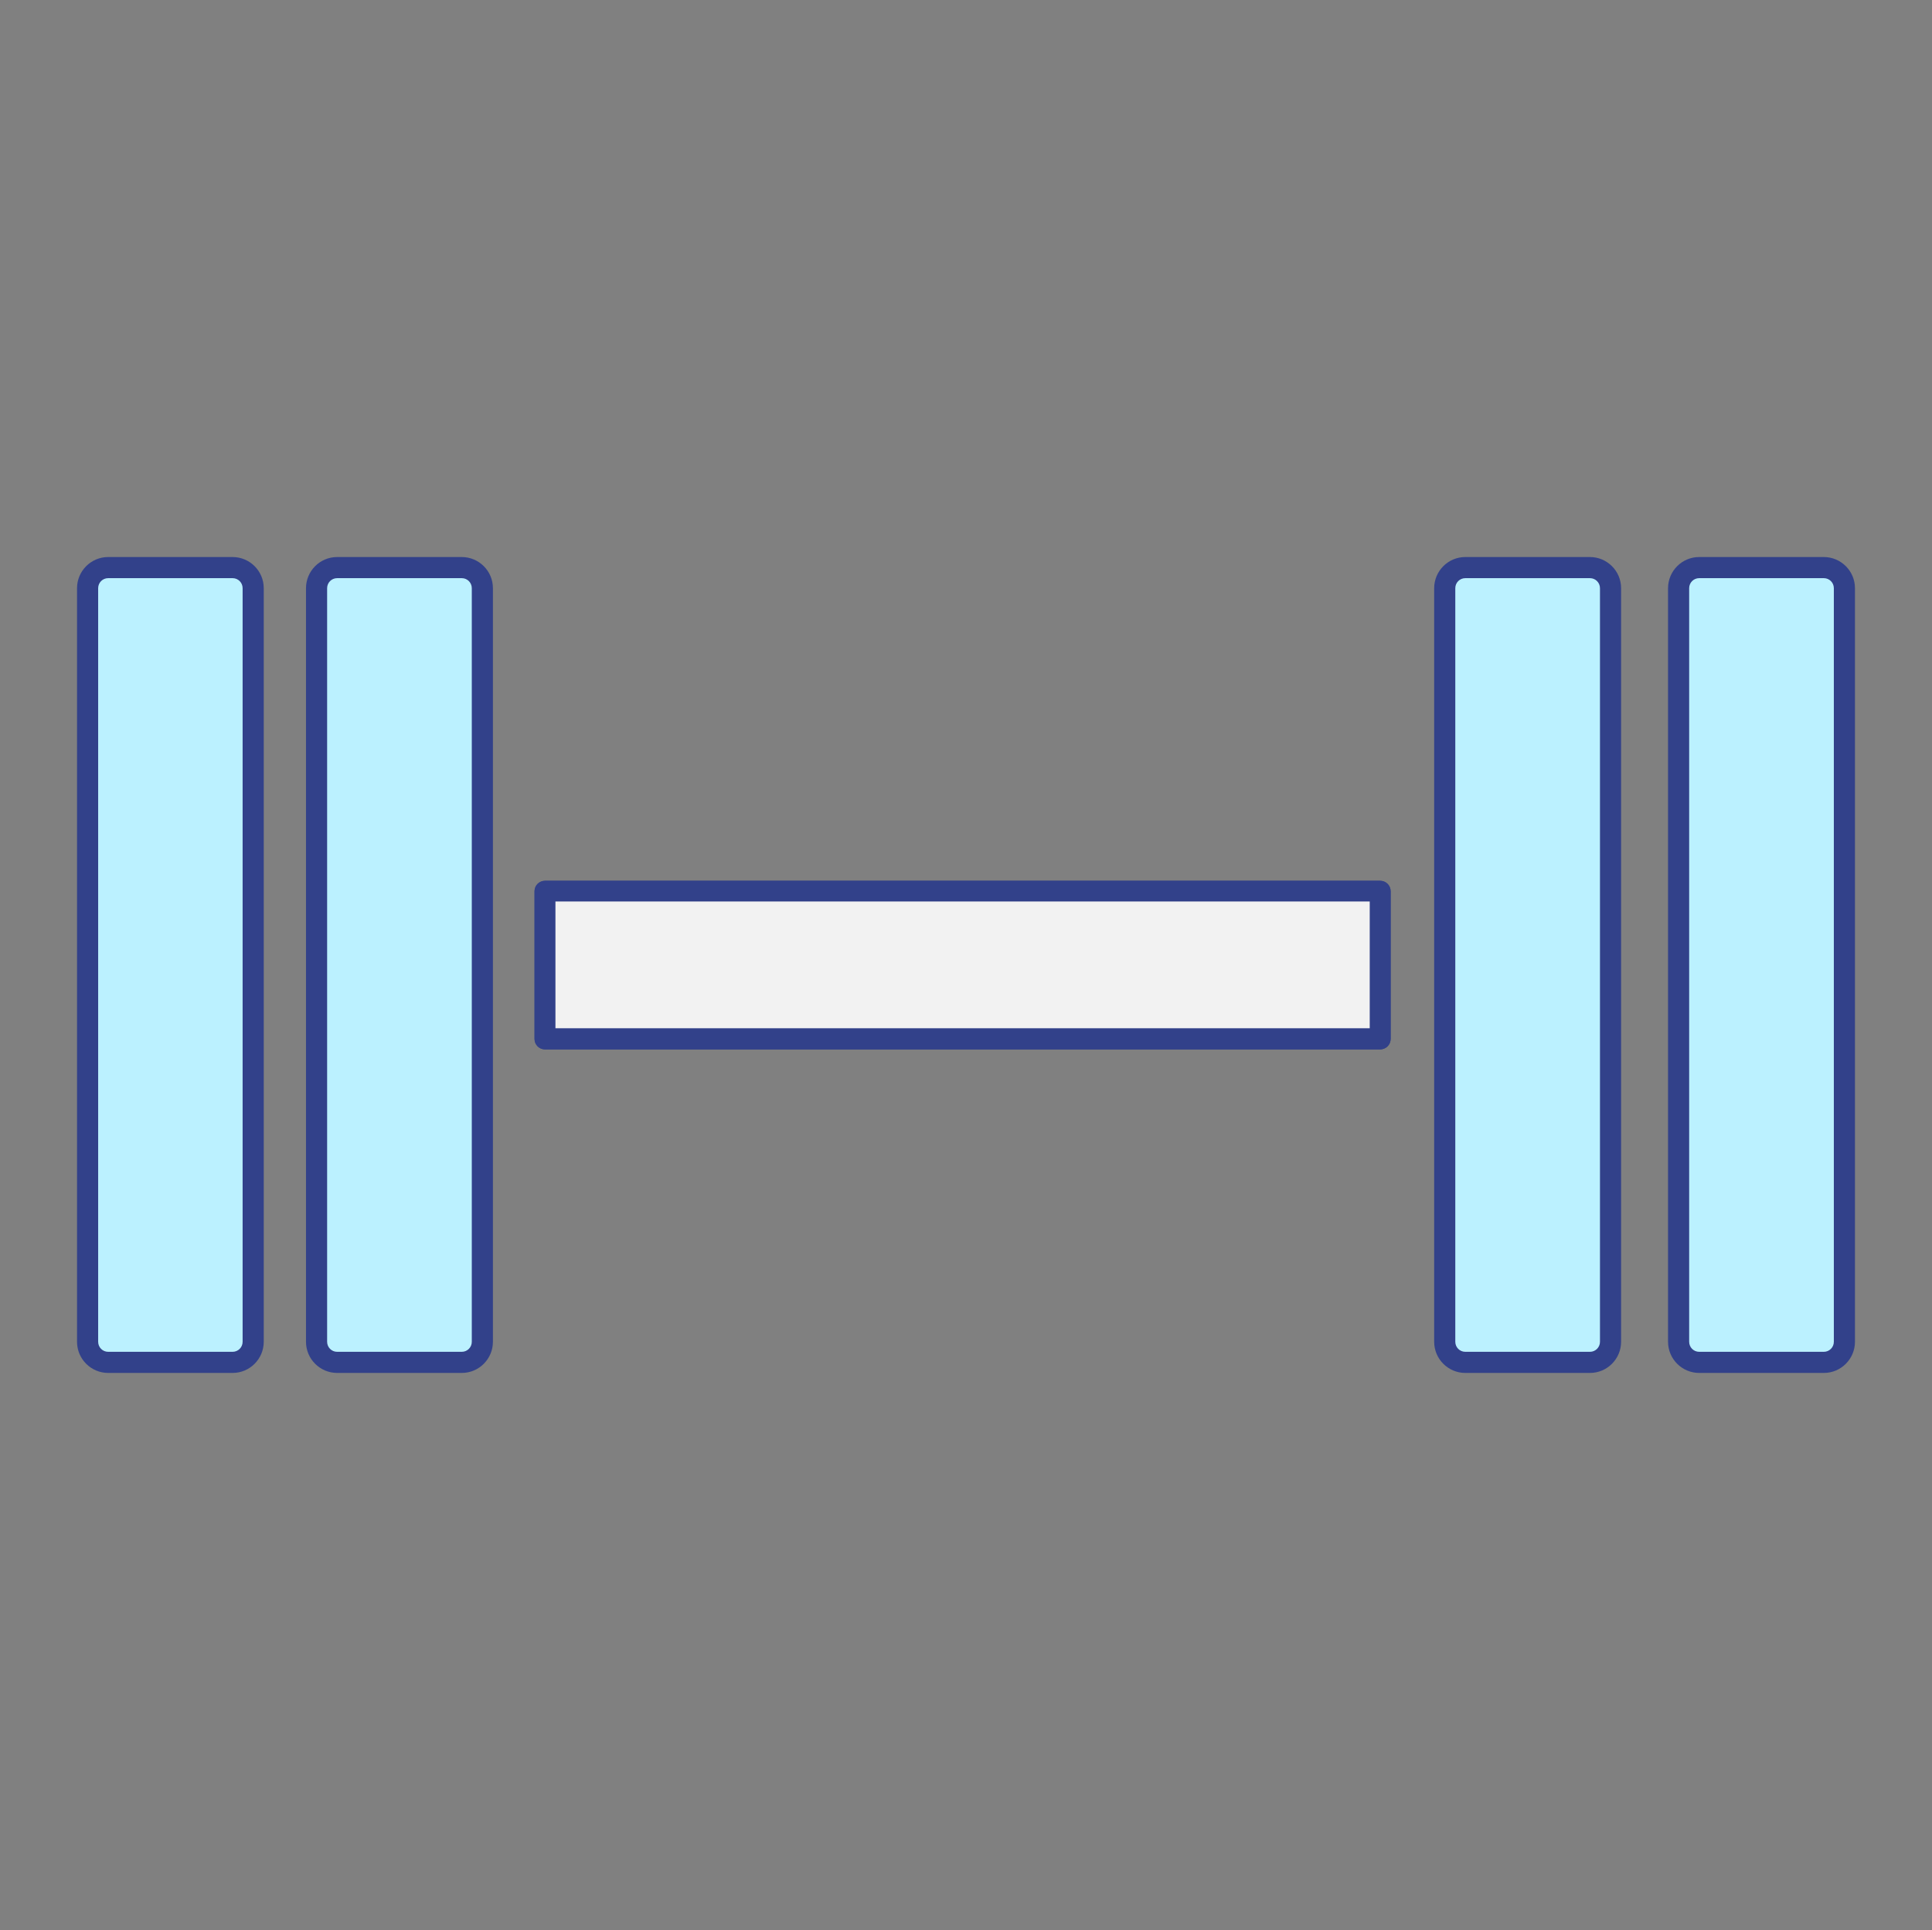
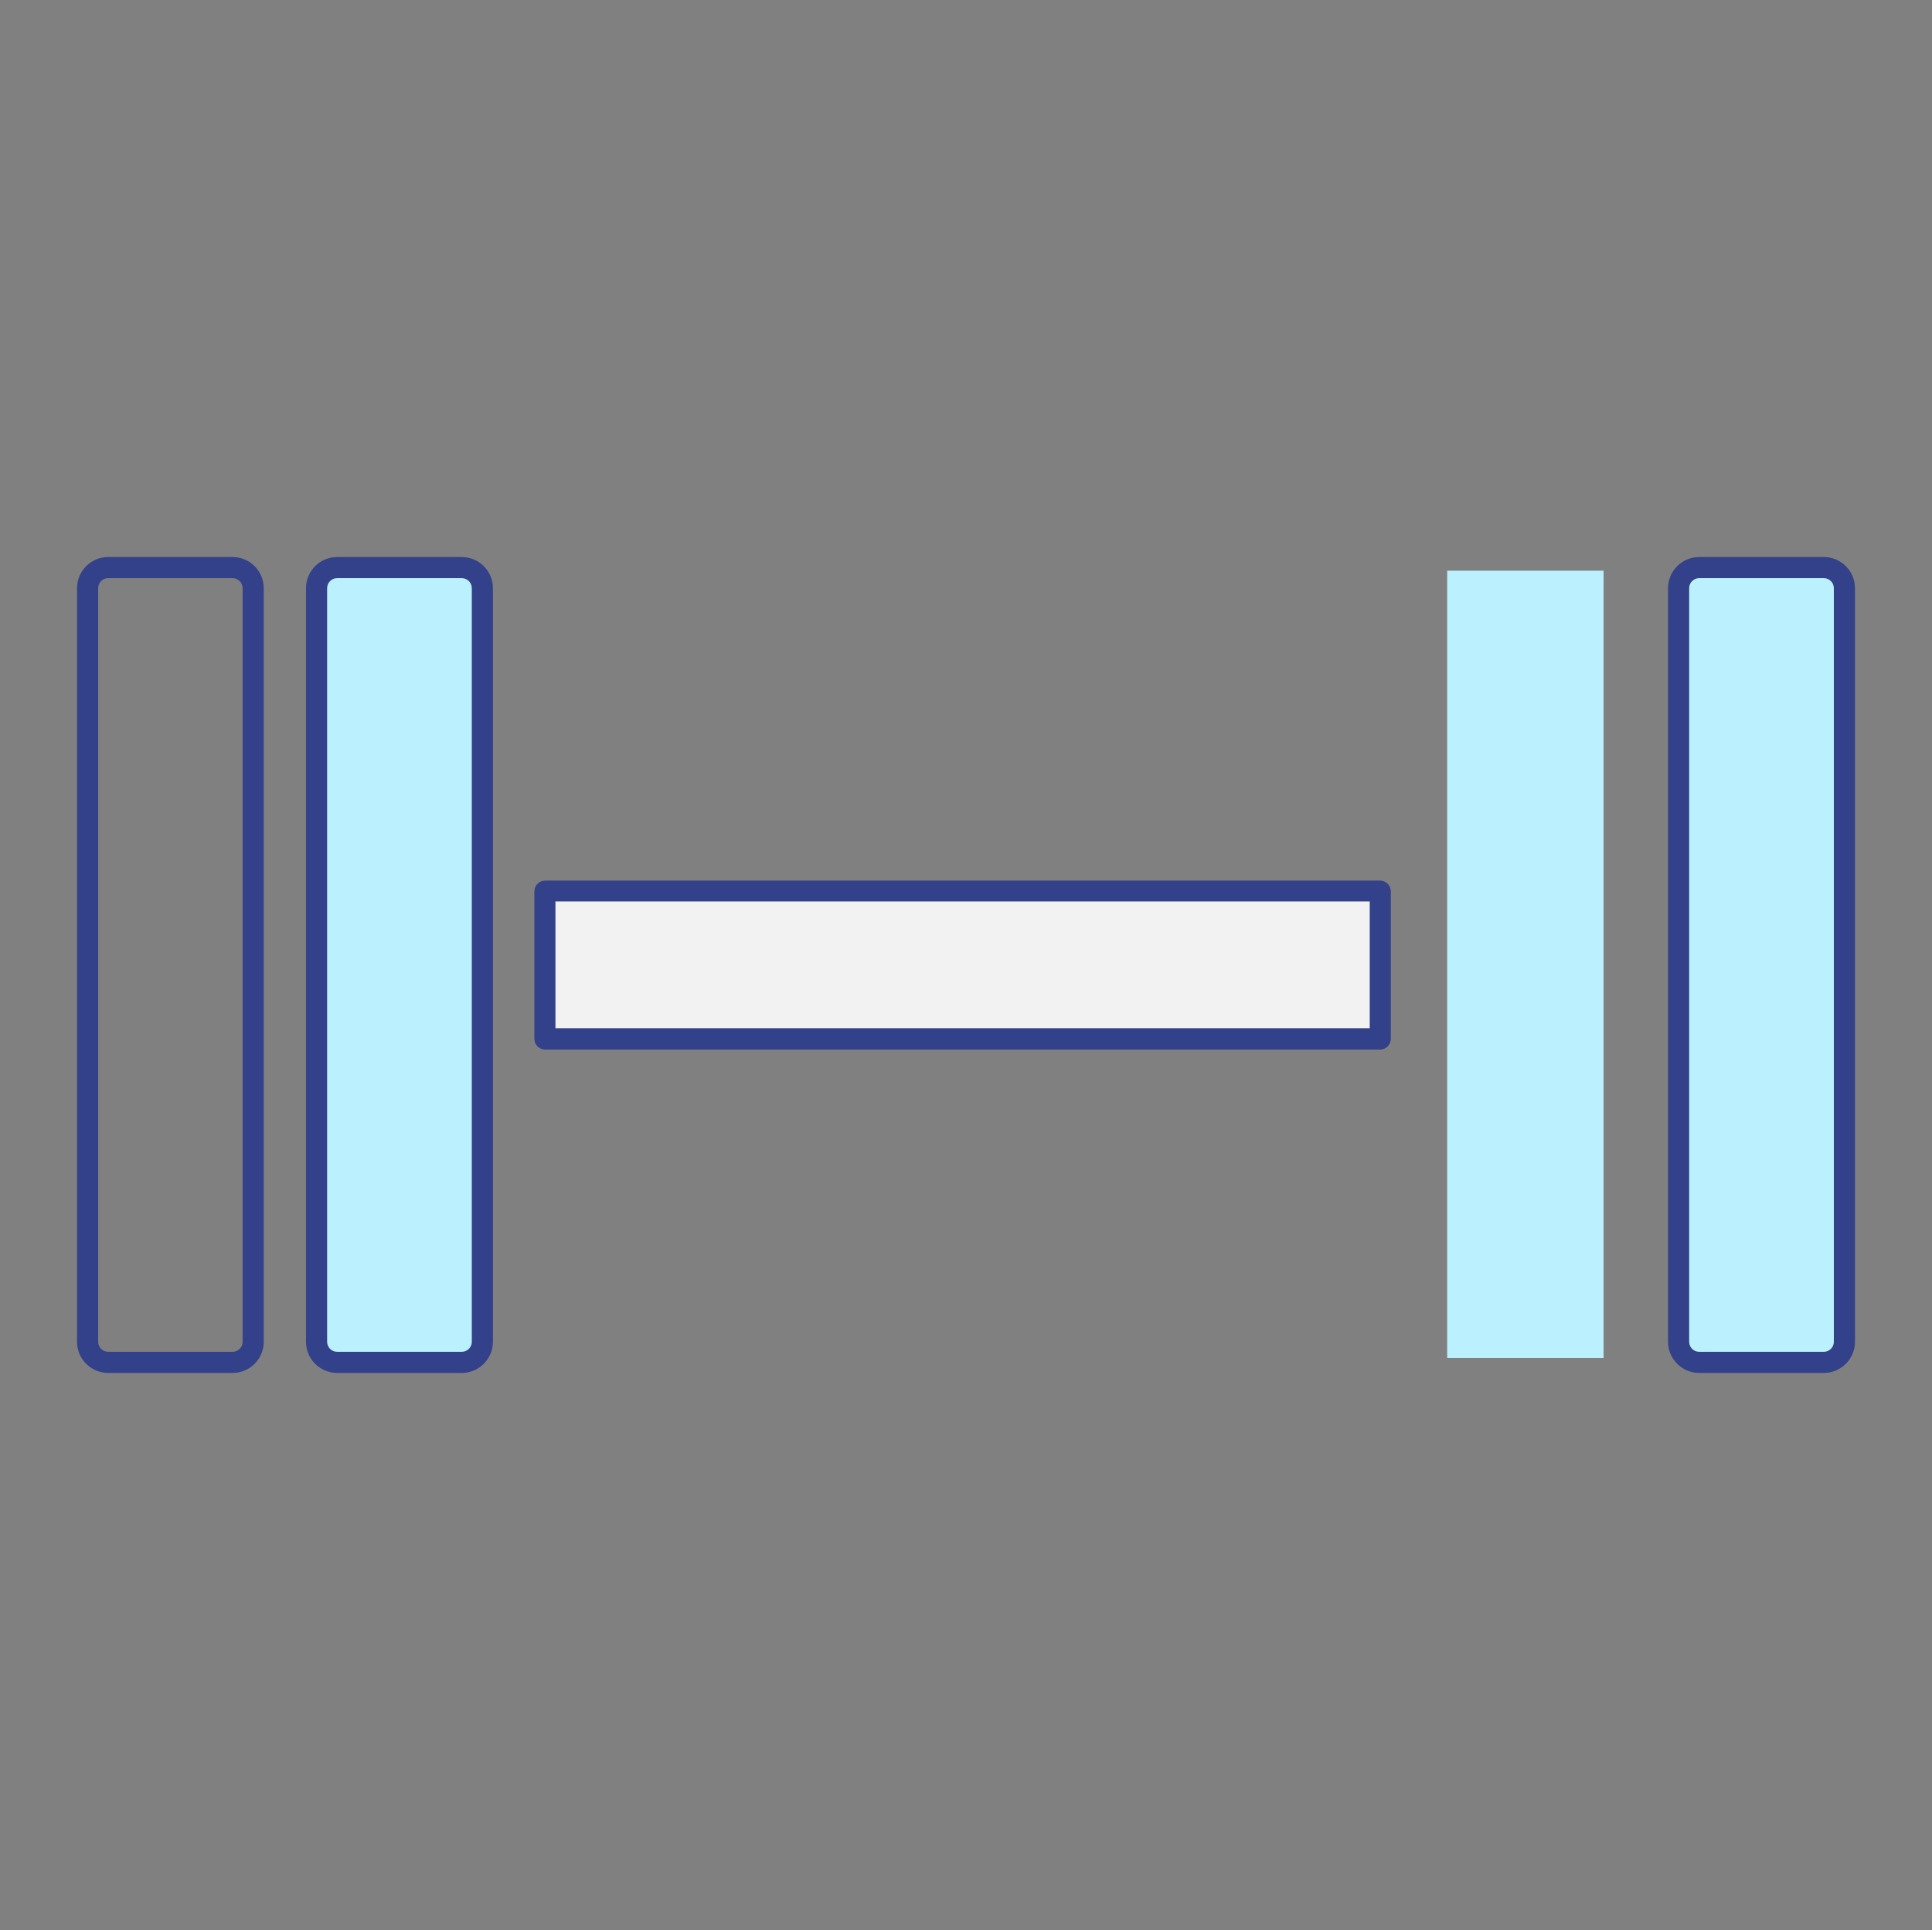
<svg xmlns="http://www.w3.org/2000/svg" id="Ebene_2" data-name="Ebene 2" viewBox="0 0 90.54 90.44">
  <rect x="0" y="0" width="90.54" height="90.44" fill="#808080" stroke="none" />
  <defs>
    <style>
      .cls-1 {
        fill: #bbf1ff;
      }

      .cls-1, .cls-2, .cls-3, .cls-4 {
        stroke-width: 0px;
      }

      .cls-2 {
        fill: #32418a;
      }

      .cls-3 {
        fill: #aed3db;
      }

      .cls-4 {
        fill: #f2f2f2;
      }
    </style>
  </defs>
-   <rect class="cls-1" x="4.26" y="26.74" width="7.33" height="36.89" />
  <rect class="cls-1" x="67.82" y="26.74" width="7.33" height="36.89" />
  <rect class="cls-1" x="78.99" y="26.74" width="7.33" height="36.89" />
  <rect class="cls-1" x="15.04" y="26.74" width="7.33" height="36.89" />
  <g>
-     <path class="cls-2" d="m74.51,64.33h-5.84c-.8,0-1.46-.65-1.46-1.46V27.56c0-.8.65-1.46,1.46-1.46h5.84c.8,0,1.46.65,1.46,1.46v35.31c0,.8-.65,1.46-1.46,1.46Zm-5.84-37.24c-.26,0-.47.21-.47.47v35.31c0,.26.21.47.47.47h5.84c.26,0,.47-.21.47-.47V27.56c0-.26-.21-.47-.47-.47h-5.84Z" />
    <path class="cls-2" d="m85.47,64.33h-5.84c-.8,0-1.46-.65-1.46-1.46V27.56c0-.8.65-1.46,1.46-1.46h5.84c.8,0,1.46.65,1.46,1.46v35.31c0,.8-.65,1.46-1.46,1.46Zm-5.84-37.24c-.26,0-.47.21-.47.47v35.31c0,.26.21.47.47.47h5.84c.26,0,.47-.21.47-.47V27.56c0-.26-.21-.47-.47-.47h-5.84Z" />
    <path class="cls-2" d="m10.9,64.33h-5.83c-.8,0-1.46-.65-1.46-1.46V27.56c0-.8.65-1.46,1.46-1.46h5.83c.8,0,1.46.65,1.46,1.46v35.31c0,.8-.65,1.46-1.46,1.46ZM5.07,27.09c-.26,0-.47.21-.47.47v35.31c0,.26.21.47.47.47h5.83c.26,0,.47-.21.47-.47V27.56c0-.26-.21-.47-.47-.47h-5.83Z" />
    <path class="cls-2" d="m21.64,64.33h-5.84c-.8,0-1.46-.65-1.46-1.46V27.56c0-.8.65-1.46,1.46-1.46h5.84c.8,0,1.46.65,1.46,1.46v35.31c0,.8-.65,1.46-1.46,1.46Zm-5.84-37.24c-.26,0-.47.21-.47.47v35.31c0,.26.21.47.47.47h5.84c.26,0,.47-.21.47-.47V27.56c0-.26-.21-.47-.47-.47h-5.84Z" />
    <g>
      <rect class="cls-3" x="25.54" y="41.76" width="39.14" height="6.92" />
      <path class="cls-2" d="m64.68,49.17H25.54c-.27,0-.49-.22-.49-.49v-6.92c0-.27.22-.49.49-.49h39.14c.27,0,.49.22.49.49v6.92c0,.27-.22.49-.49.49Zm-38.64-.99h38.15v-5.94H26.03v5.94Z" />
    </g>
  </g>
  <g>
    <rect class="cls-4" x="25.54" y="41.76" width="39.14" height="6.92" />
    <path class="cls-2" d="m64.68,49.17H25.54c-.27,0-.49-.22-.49-.49v-6.92c0-.27.22-.49.49-.49h39.14c.27,0,.49.22.49.49v6.92c0,.27-.22.49-.49.49Zm-38.64-.99h38.15v-5.94H26.03v5.94Z" />
  </g>
</svg>